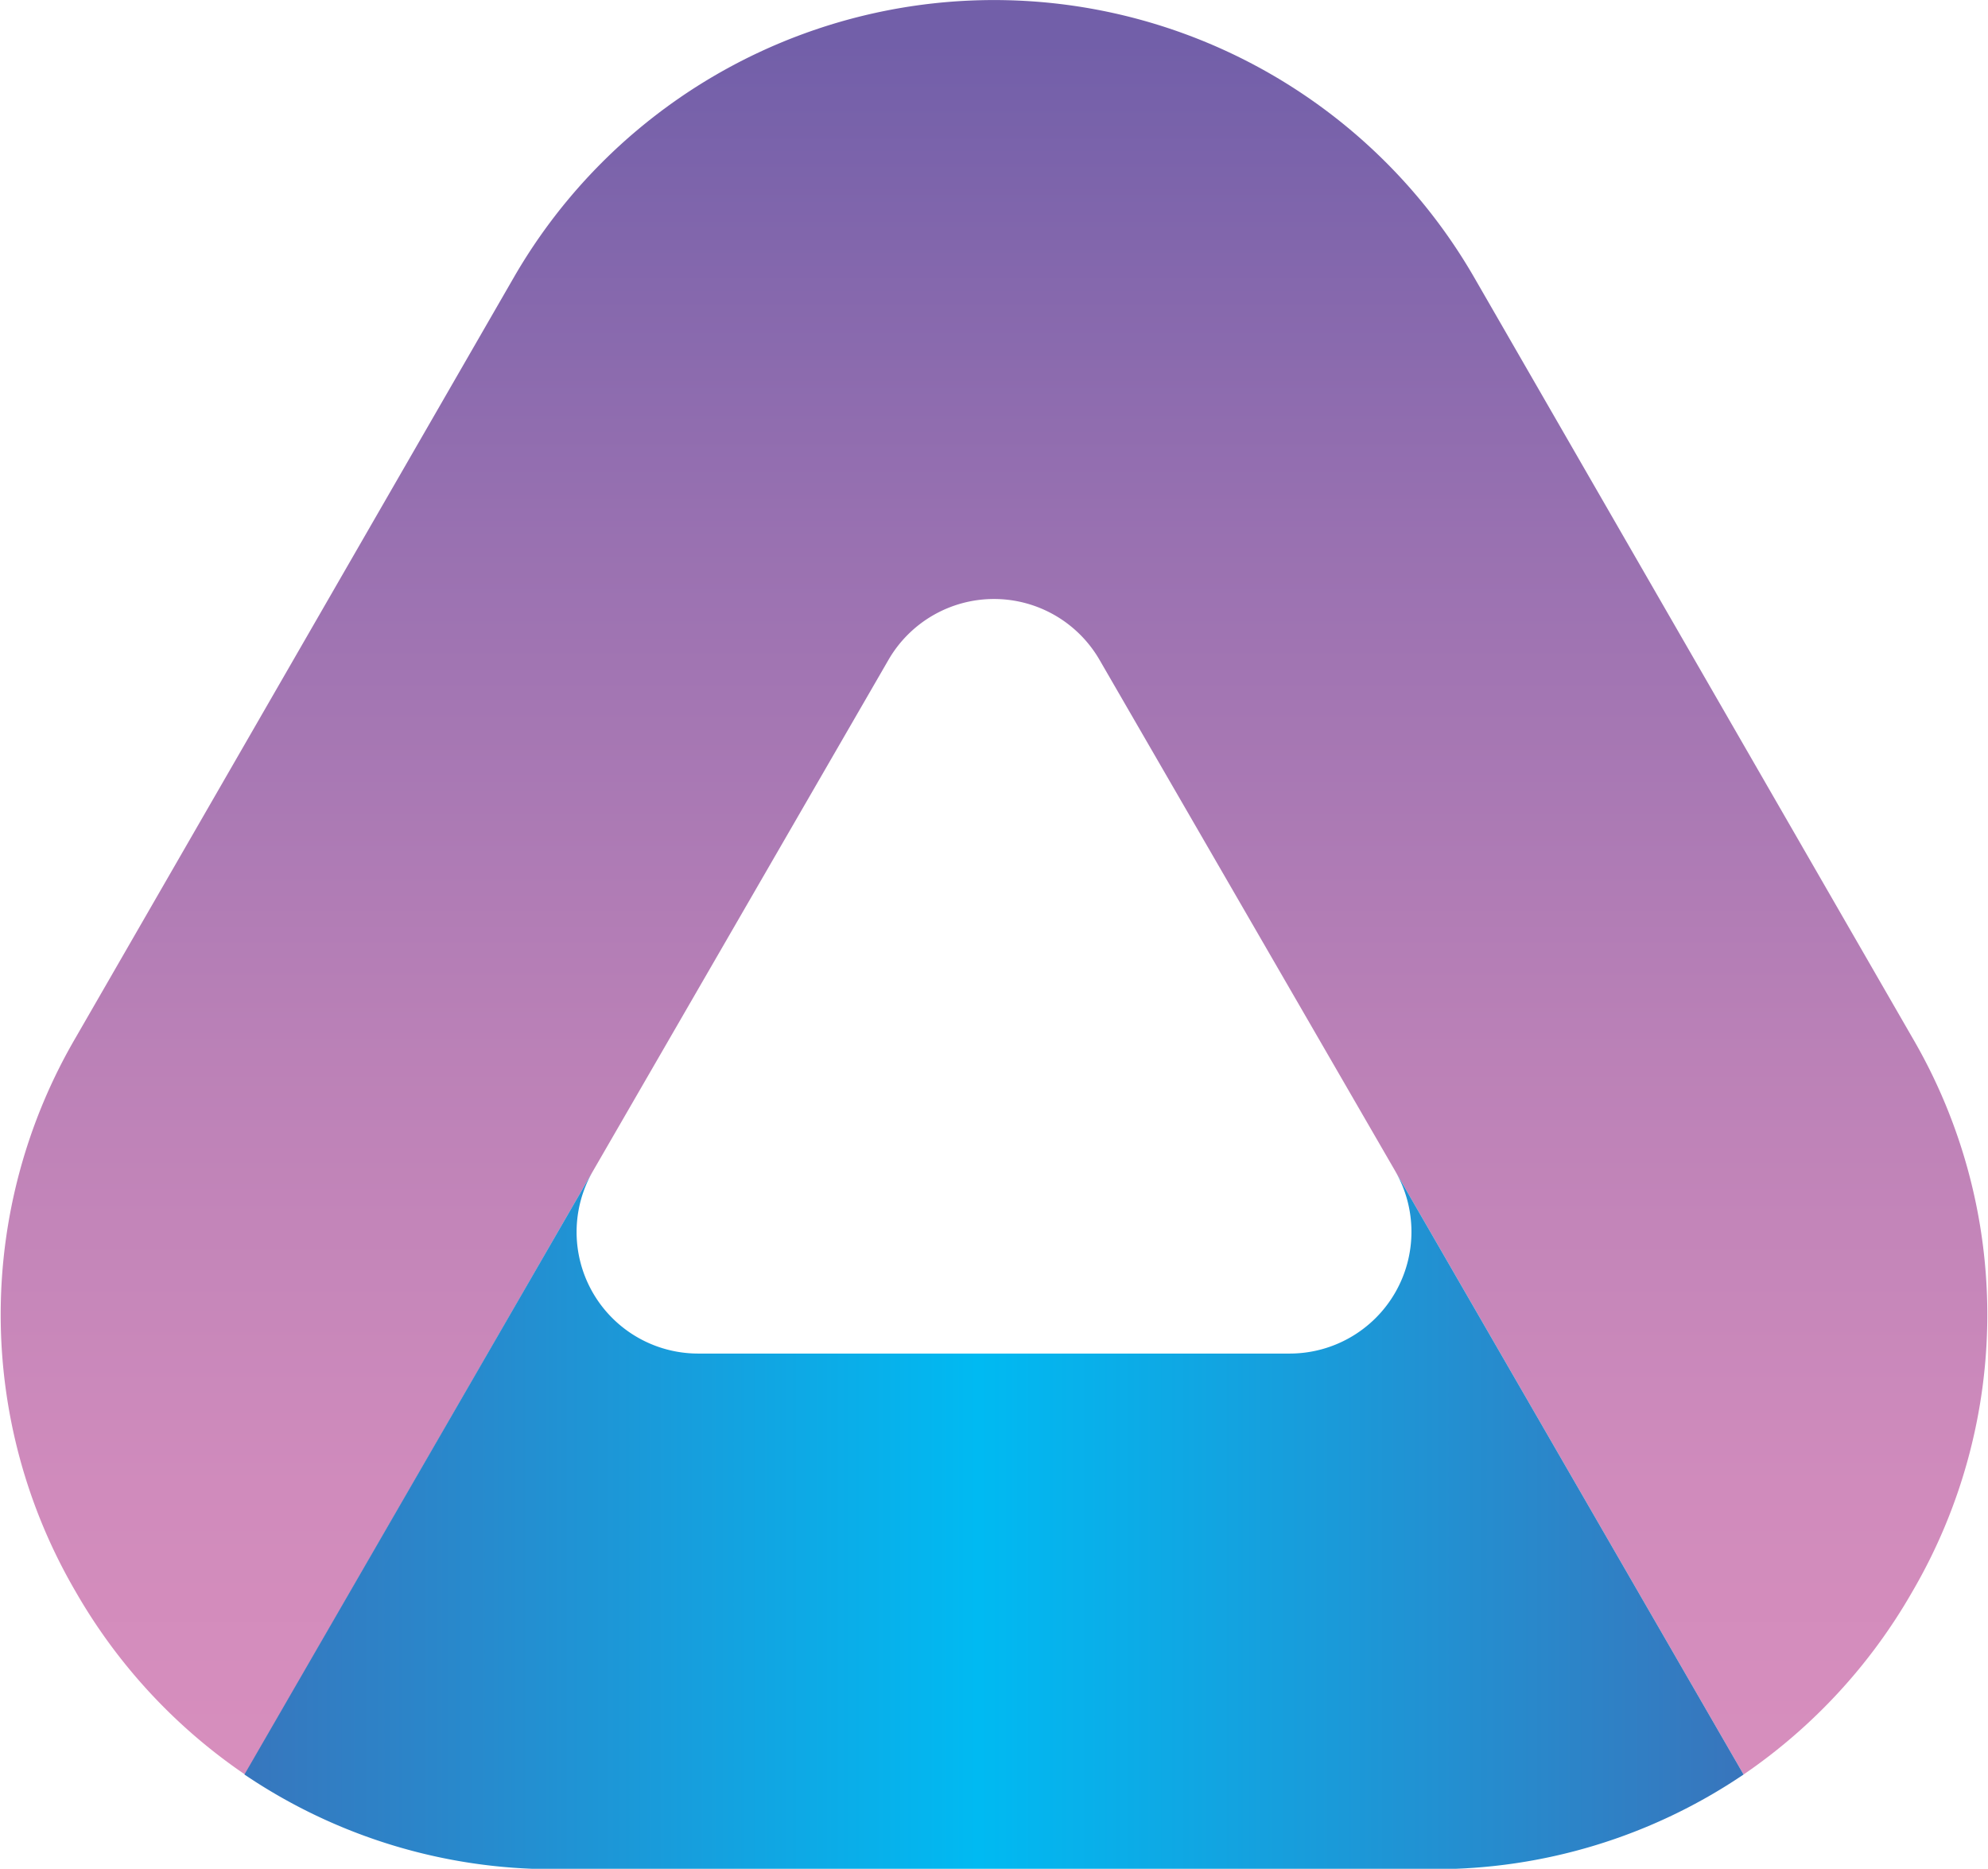
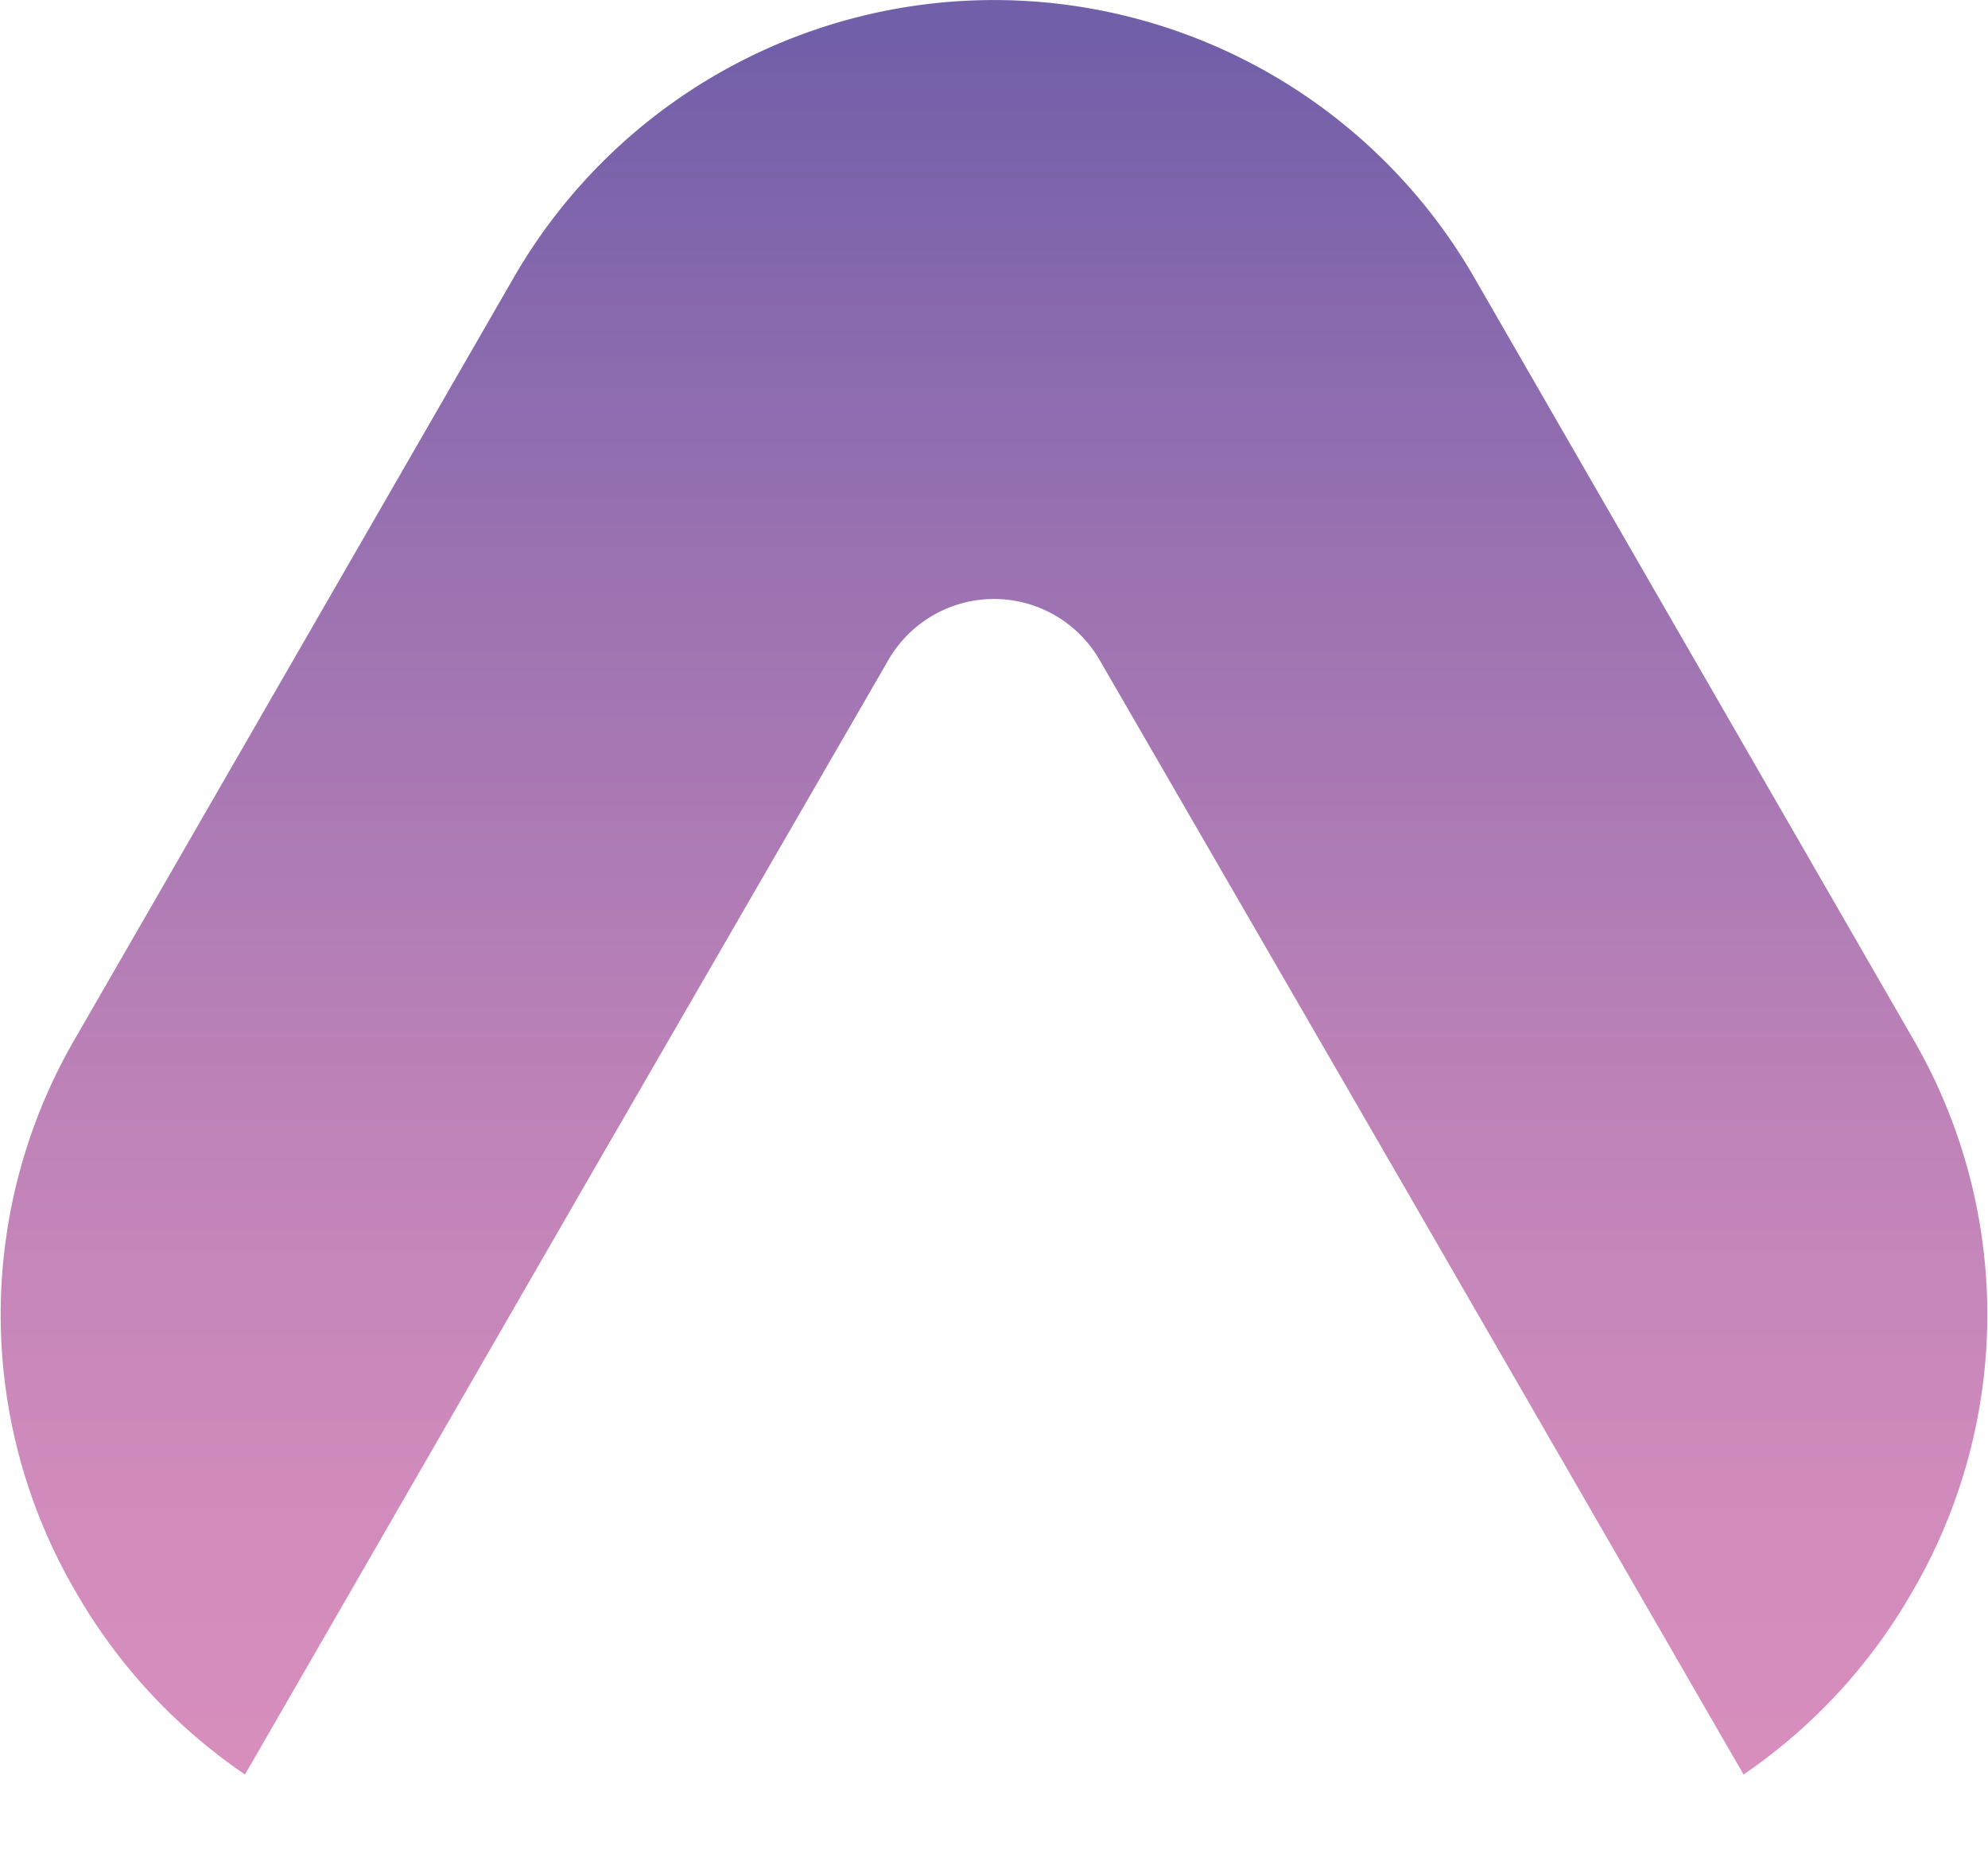
<svg xmlns="http://www.w3.org/2000/svg" id="Layer_1" data-name="Layer 1" viewBox="0 0 105 98.69">
  <defs>
    <style>.cls-1{fill:none;}.cls-2{fill:url(#linear-gradient);}.cls-3{fill:url(#linear-gradient-2);}</style>
    <linearGradient id="linear-gradient" x1="52.5" y1="96.32" x2="52.5" y2="5.6" gradientUnits="userSpaceOnUse">
      <stop offset="0" stop-color="#d78ebd" />
      <stop offset="0.16" stop-color="#d08bbc" />
      <stop offset="0.41" stop-color="#bb81b7" />
      <stop offset="0.71" stop-color="#9971b1" />
      <stop offset="1" stop-color="#725fa9" />
    </linearGradient>
    <linearGradient id="linear-gradient-2" x1="0.86" y1="83.64" x2="102.5" y2="83.64" gradientUnits="userSpaceOnUse">
      <stop offset="0" stop-color="#4763ae" />
      <stop offset="0.24" stop-color="#278acd" />
      <stop offset="0.5" stop-color="#00baf2" />
      <stop offset="1" stop-color="#4763ae" />
    </linearGradient>
  </defs>
  <path class="cls-1" d="M46.93,38.16,31.32,65.21a6.42,6.42,0,0,0,5.56,9.64H68.12a6.43,6.43,0,0,0,5.57-9.64l-15.62-27A6.44,6.44,0,0,0,46.93,38.16Z" transform="translate(0 -3.37)" />
-   <polygon class="cls-1" points="58.07 34.79 73.69 61.84 73.69 61.84 58.07 34.79" />
  <polygon class="cls-1" points="31.32 61.84 31.32 61.84 46.93 34.79 31.32 61.84" />
  <path class="cls-2" d="M31.32,65.21l15.61-27a6.44,6.44,0,0,1,11.14,0L73.69,65.21h0l18.4,31.87A29.3,29.3,0,0,0,101,87.43a29,29,0,0,0,0-29.27L77.85,18a29.28,29.28,0,0,0-50.7,0L4,58.16A29,29,0,0,0,4,87.43a29.3,29.3,0,0,0,8.94,9.65L31.32,65.21Z" transform="translate(0 -3.37)" />
-   <path class="cls-3" d="M73.69,65.21a6.43,6.43,0,0,1-5.57,9.64H36.88a6.42,6.42,0,0,1-5.56-9.64L12.91,97.08a29.1,29.1,0,0,0,16.4,5H75.69a29.1,29.1,0,0,0,16.4-5Z" transform="translate(0 -3.37)" />
</svg>